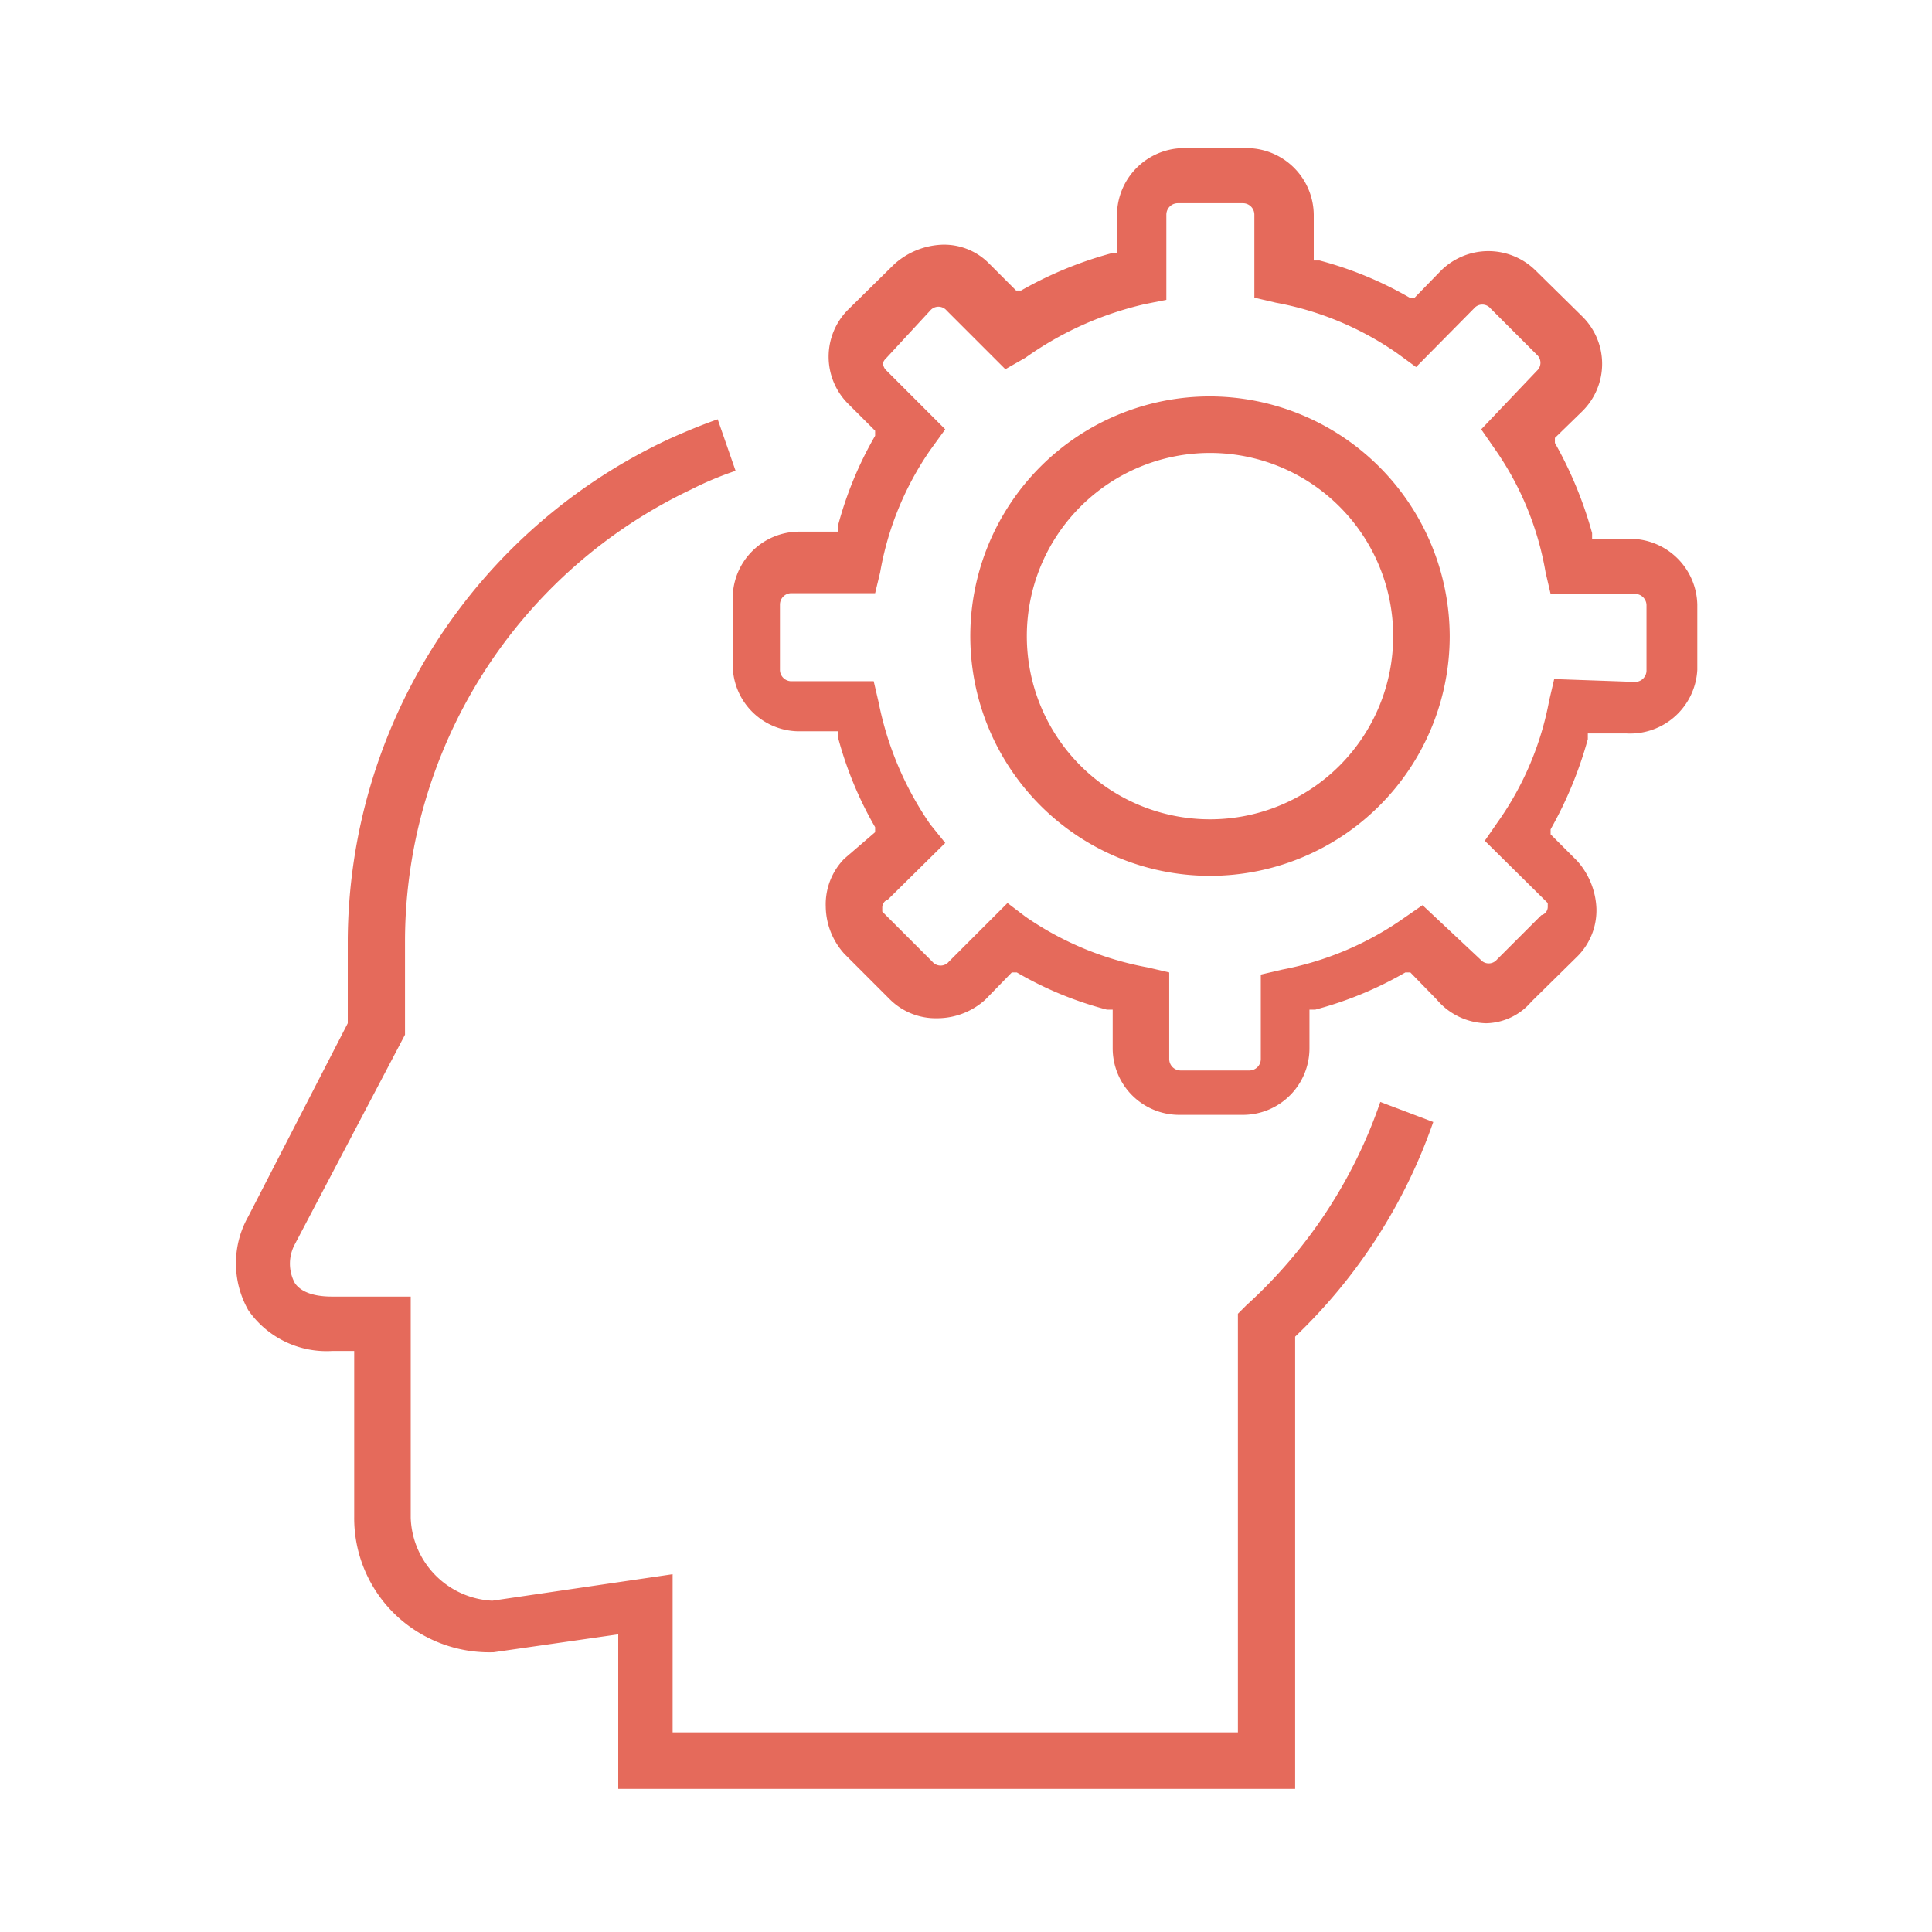
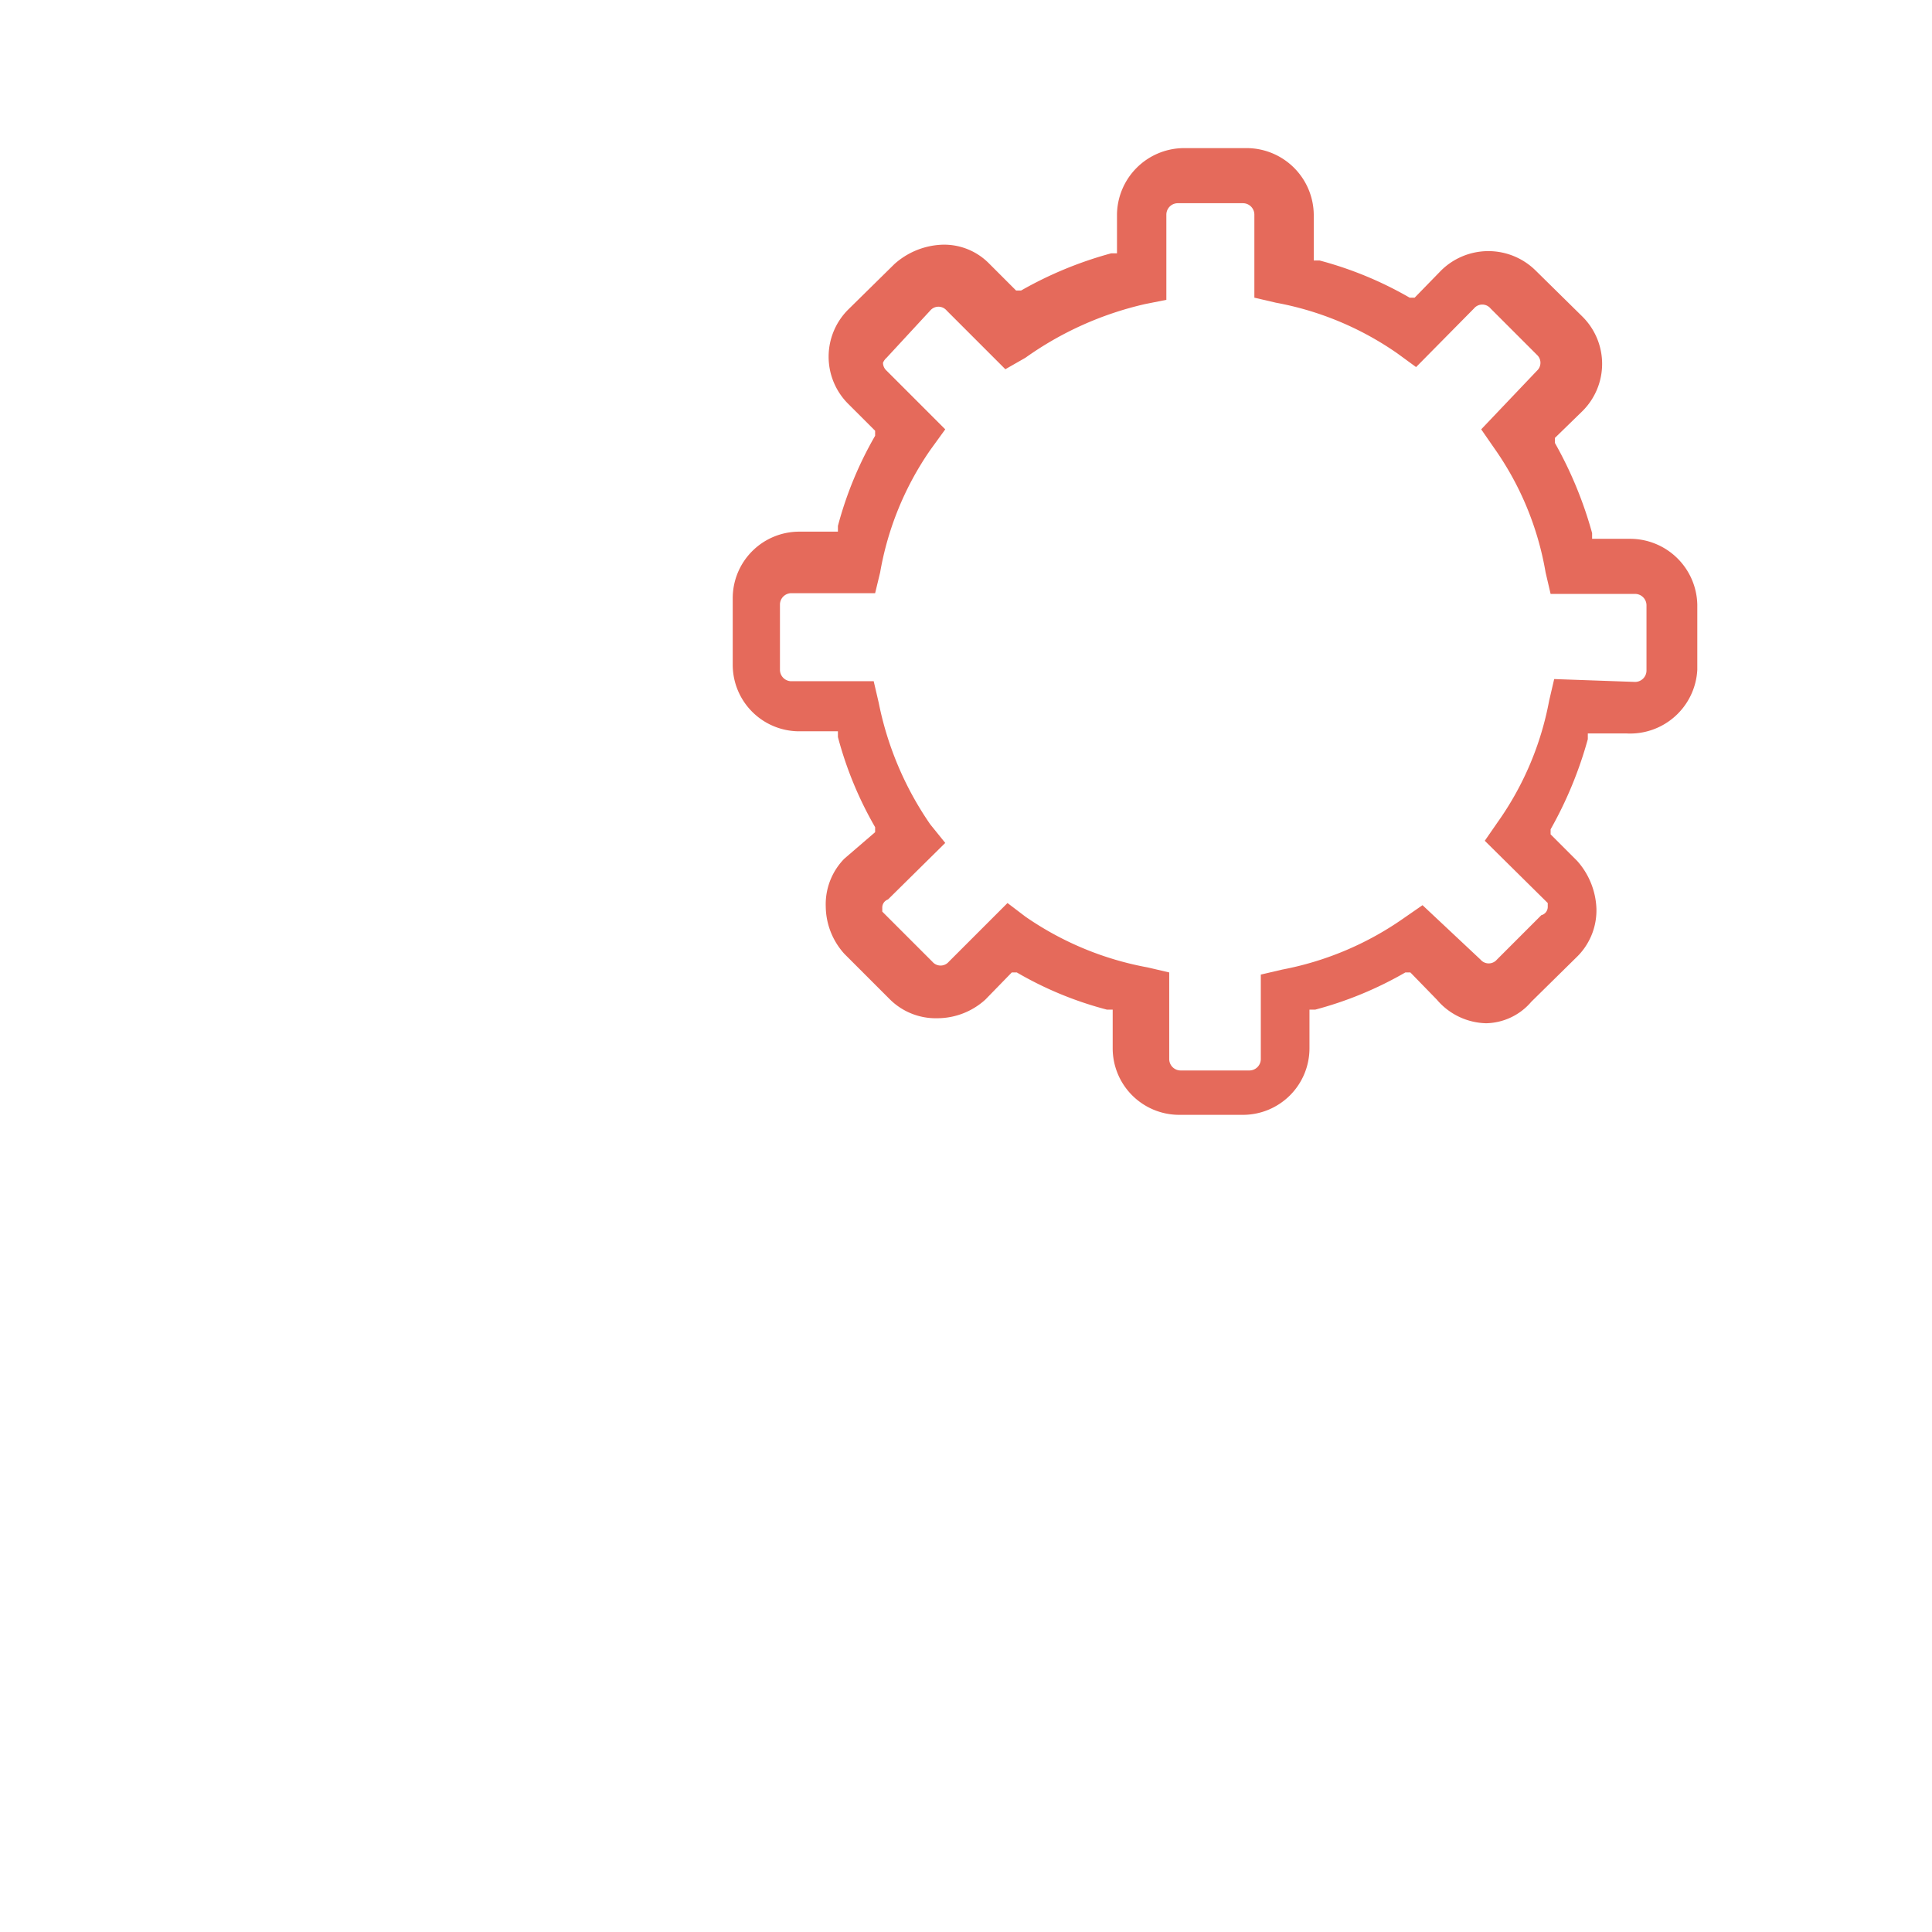
<svg xmlns="http://www.w3.org/2000/svg" viewBox="0 0 27 27">
  <defs>
    <style>.cls-1{fill:none;}.cls-2{fill:#e56a5b;}</style>
  </defs>
  <g id="Layer_2" data-name="Layer 2">
    <g id="Layer_1-2" data-name="Layer 1">
-       <rect class="cls-1" width="27" height="27" />
-       <path class="cls-2" d="M19.29,15.4a6.82,6.82,0,0,1-1.87,2.84l-.12.12v5.85H9.4V22l-2.52.37a1.2,1.2,0,0,1-1.14-1.16V18.12H4.64c-.32,0-.46-.1-.52-.19a.57.57,0,0,1,0-.54l1.54-2.93V13.13a7,7,0,0,1,4-6.29,4.57,4.57,0,0,1,.62-.26l-.25-.72c-.23.08-.47.18-.69.28a7.77,7.77,0,0,0-4.48,7v1.16L3.47,17a1.33,1.33,0,0,0,0,1.31,1.33,1.33,0,0,0,1.17.57h.31v2.32a1.87,1.87,0,0,0,.57,1.36,1.9,1.9,0,0,0,1.38.53l1.74-.25V25h9.46V18.68l0,0a7.58,7.58,0,0,0,1.93-3Z" />
      <path class="cls-2" d="M23.72,9.36V8.45a.94.94,0,0,0-.93-.92h-.54l0-.08a5.57,5.57,0,0,0-.52-1.26l0-.07.38-.37a.93.93,0,0,0,0-1.33l-.65-.64a.94.94,0,0,0-1.32,0l-.37.38-.07,0a5.15,5.15,0,0,0-1.26-.52l-.08,0V3a.94.94,0,0,0-.92-.93h-.91a.94.94,0,0,0-.92.93v.54l-.08,0a5.39,5.39,0,0,0-1.26.52l-.07,0-.38-.38a.88.88,0,0,0-.66-.26,1.06,1.06,0,0,0-.66.27l-.64.63a.93.93,0,0,0,0,1.33l.37.37,0,.07a5.15,5.15,0,0,0-.52,1.26l0,.08h-.55a.93.93,0,0,0-.92.92V9.3a.93.93,0,0,0,.92.92h.55l0,.08a5.15,5.15,0,0,0,.52,1.26l0,.07L11.8,12a.91.91,0,0,0-.26.67,1,1,0,0,0,.26.66l.64.64a.91.91,0,0,0,.66.26,1,1,0,0,0,.67-.26l.37-.38.07,0a5,5,0,0,0,1.26.52l.08,0v.54a.93.93,0,0,0,.92.93h.91a.93.93,0,0,0,.92-.93v-.54l.08,0a5.15,5.15,0,0,0,1.26-.52l.07,0,.37.38a.93.93,0,0,0,.69.33h0A.85.85,0,0,0,21.4,14l.65-.64a.91.91,0,0,0,.26-.67,1.06,1.06,0,0,0-.27-.66l-.37-.37,0-.07a5.57,5.57,0,0,0,.52-1.26l0-.08h.54A.94.94,0,0,0,23.72,9.36Zm-2,.13-.07.3a4.29,4.29,0,0,1-.72,1.7l-.18.26.88.87v.05a.12.12,0,0,1-.09.12l-.62.62a.15.15,0,0,1-.23,0l-.81-.76-.26.18a4.38,4.38,0,0,1-1.7.72l-.3.07V14.8a.16.16,0,0,1-.16.16H16.5a.16.16,0,0,1-.16-.16V13.59l-.3-.07a4.38,4.38,0,0,1-1.71-.71l-.25-.19-.82.82a.15.15,0,0,1-.23,0l-.7-.7v-.05a.12.12,0,0,1,.08-.12l.8-.79L13,11.52a4.56,4.56,0,0,1-.72-1.7l-.07-.3H11.05a.16.16,0,0,1-.15-.16V8.45a.16.16,0,0,1,.15-.16h1.18L12.3,8A4.29,4.29,0,0,1,13,6.29L13.21,6l-.82-.82a.15.15,0,0,1-.05-.11A.19.19,0,0,1,12.39,5L13,4.34a.15.15,0,0,1,.23,0l.82.82L14.33,5A4.67,4.67,0,0,1,16,4.25l.3-.06V3a.16.16,0,0,1,.16-.16h.91a.16.16,0,0,1,.16.16V4.16l.3.07a4.34,4.34,0,0,1,1.7.71l.26.19.81-.82a.15.15,0,0,1,.23,0l.65.65a.15.15,0,0,1,0,.22L20.7,6l.18.26A4.25,4.25,0,0,1,21.6,8l.07.3h1.18a.16.16,0,0,1,.16.16v.91a.16.16,0,0,1-.16.16Z" />
-       <path class="cls-2" d="M16.91,5.54a3.35,3.35,0,1,0,3.35,3.35A3.36,3.36,0,0,0,16.91,5.54Zm0,5.91a2.56,2.56,0,1,1,2.56-2.56A2.56,2.56,0,0,1,16.91,11.45Z" />
    </g>
  </g>
</svg>